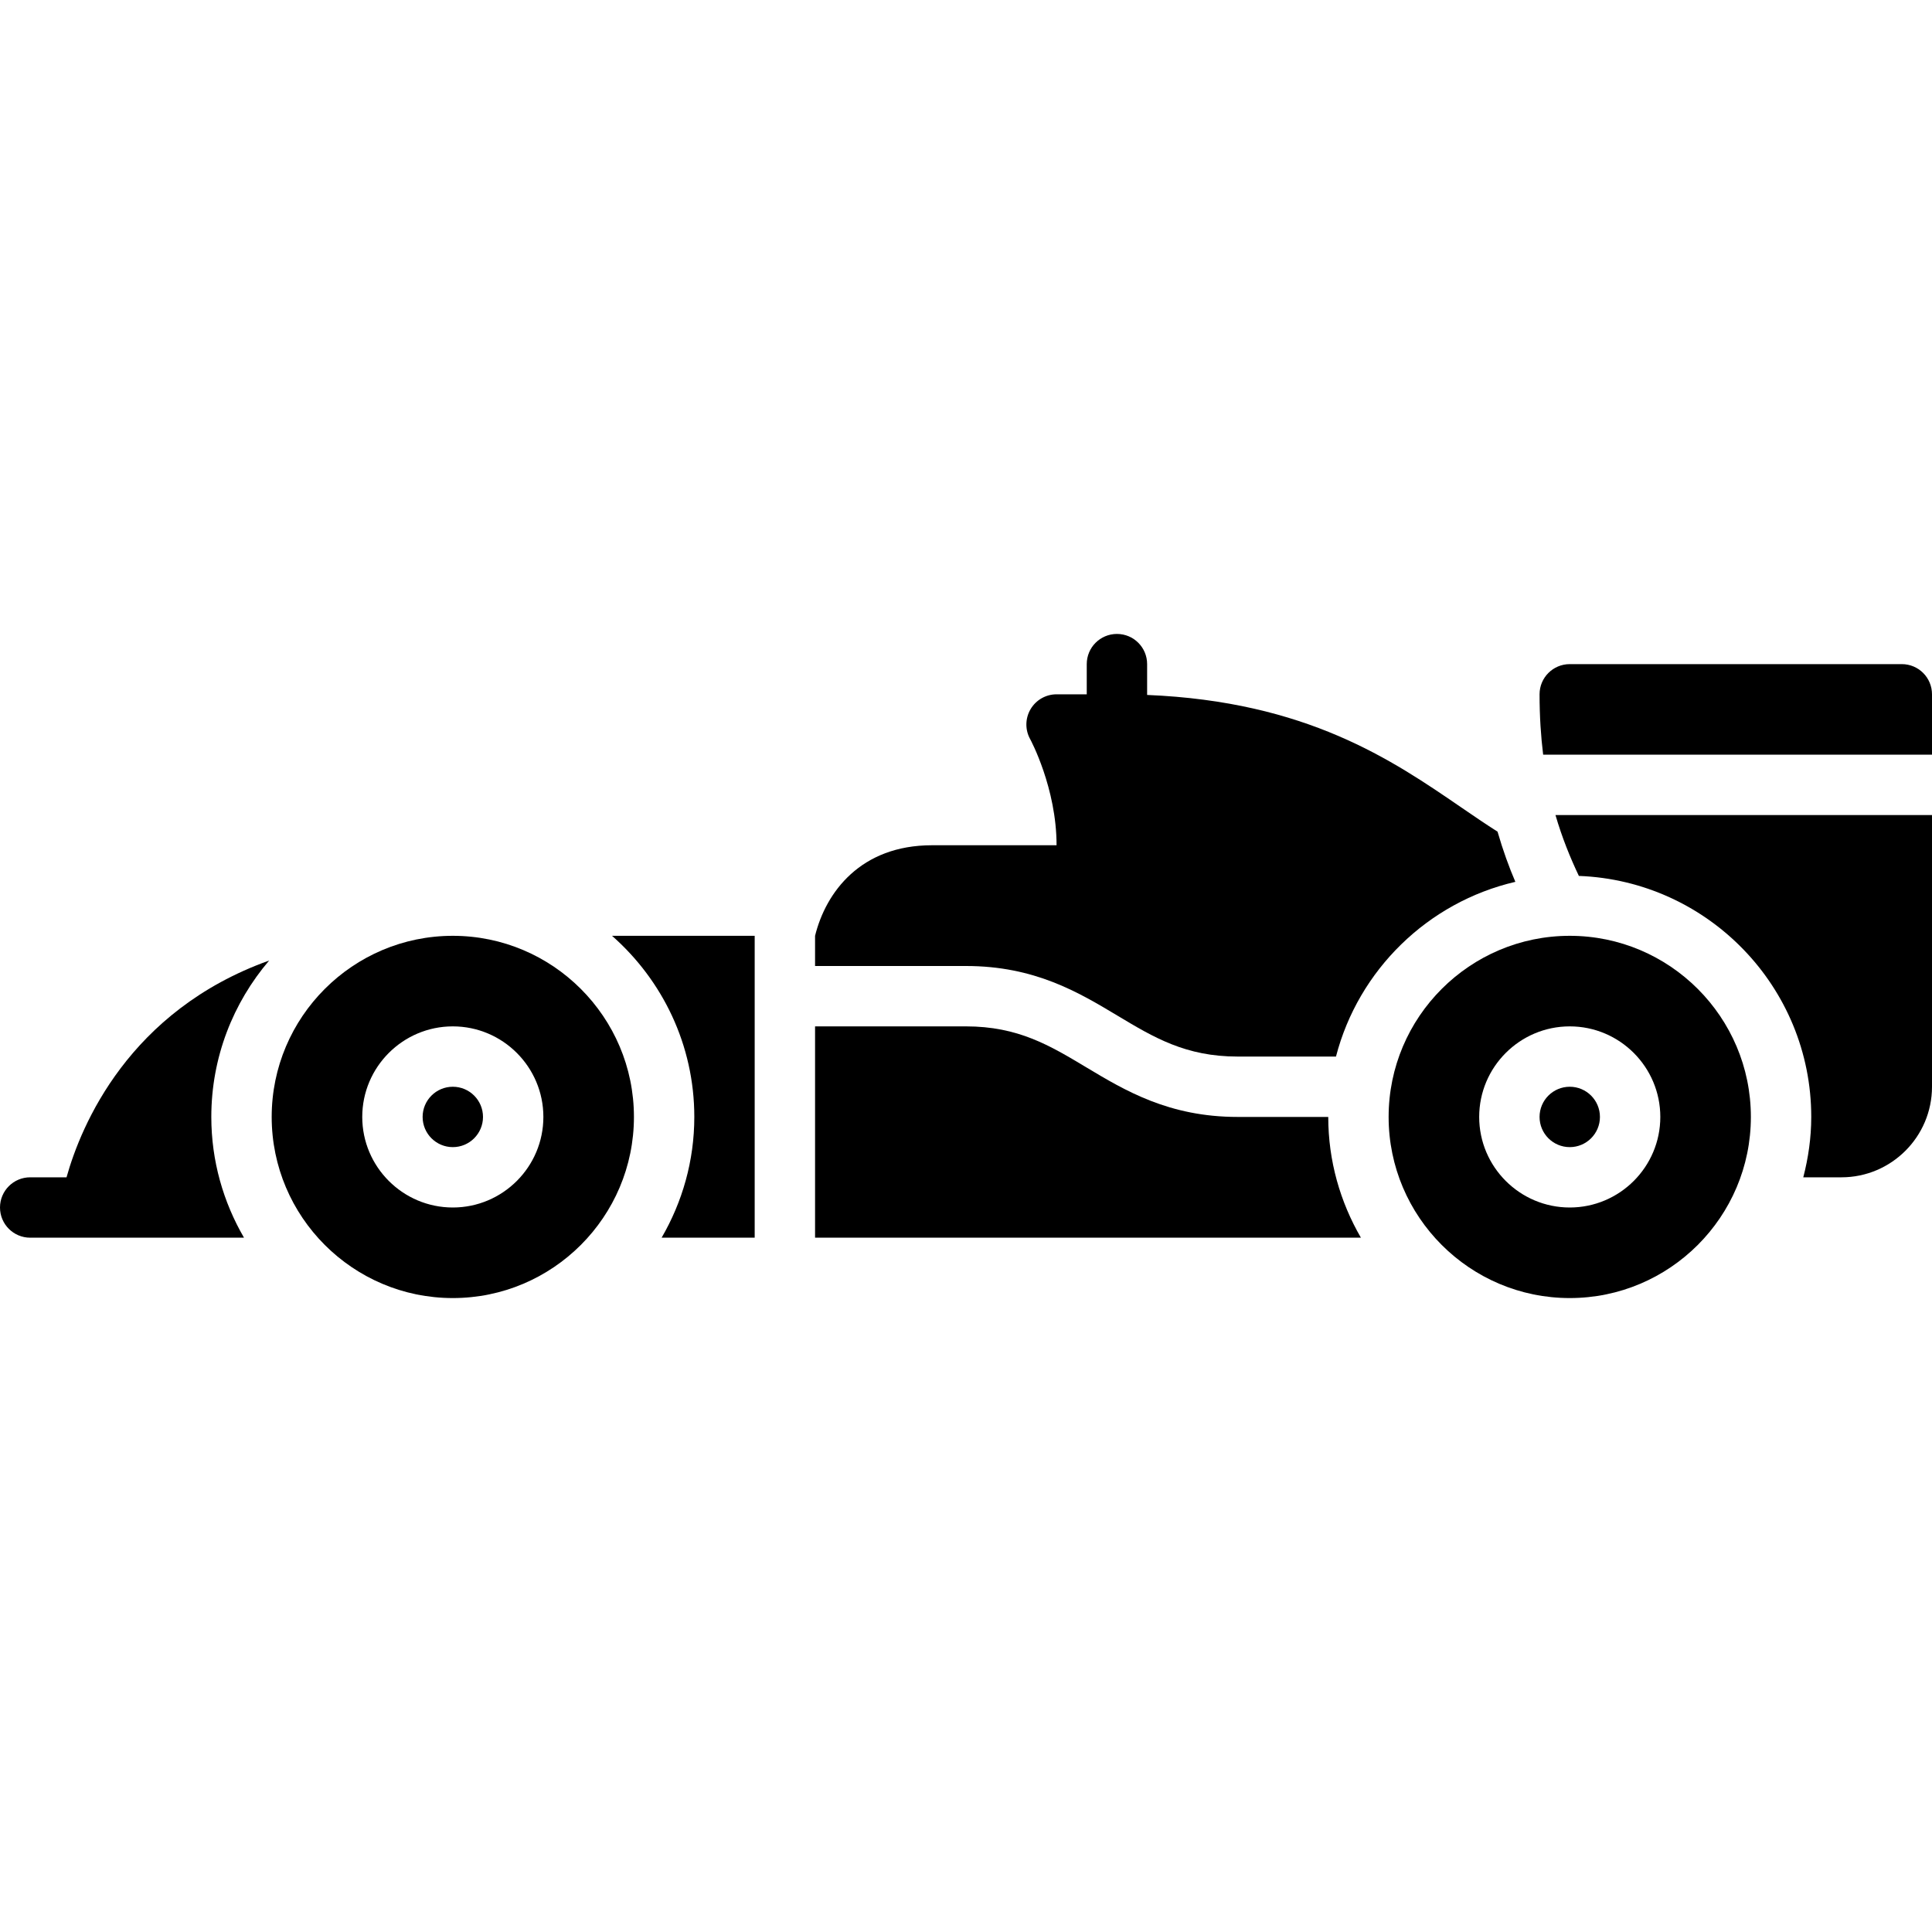
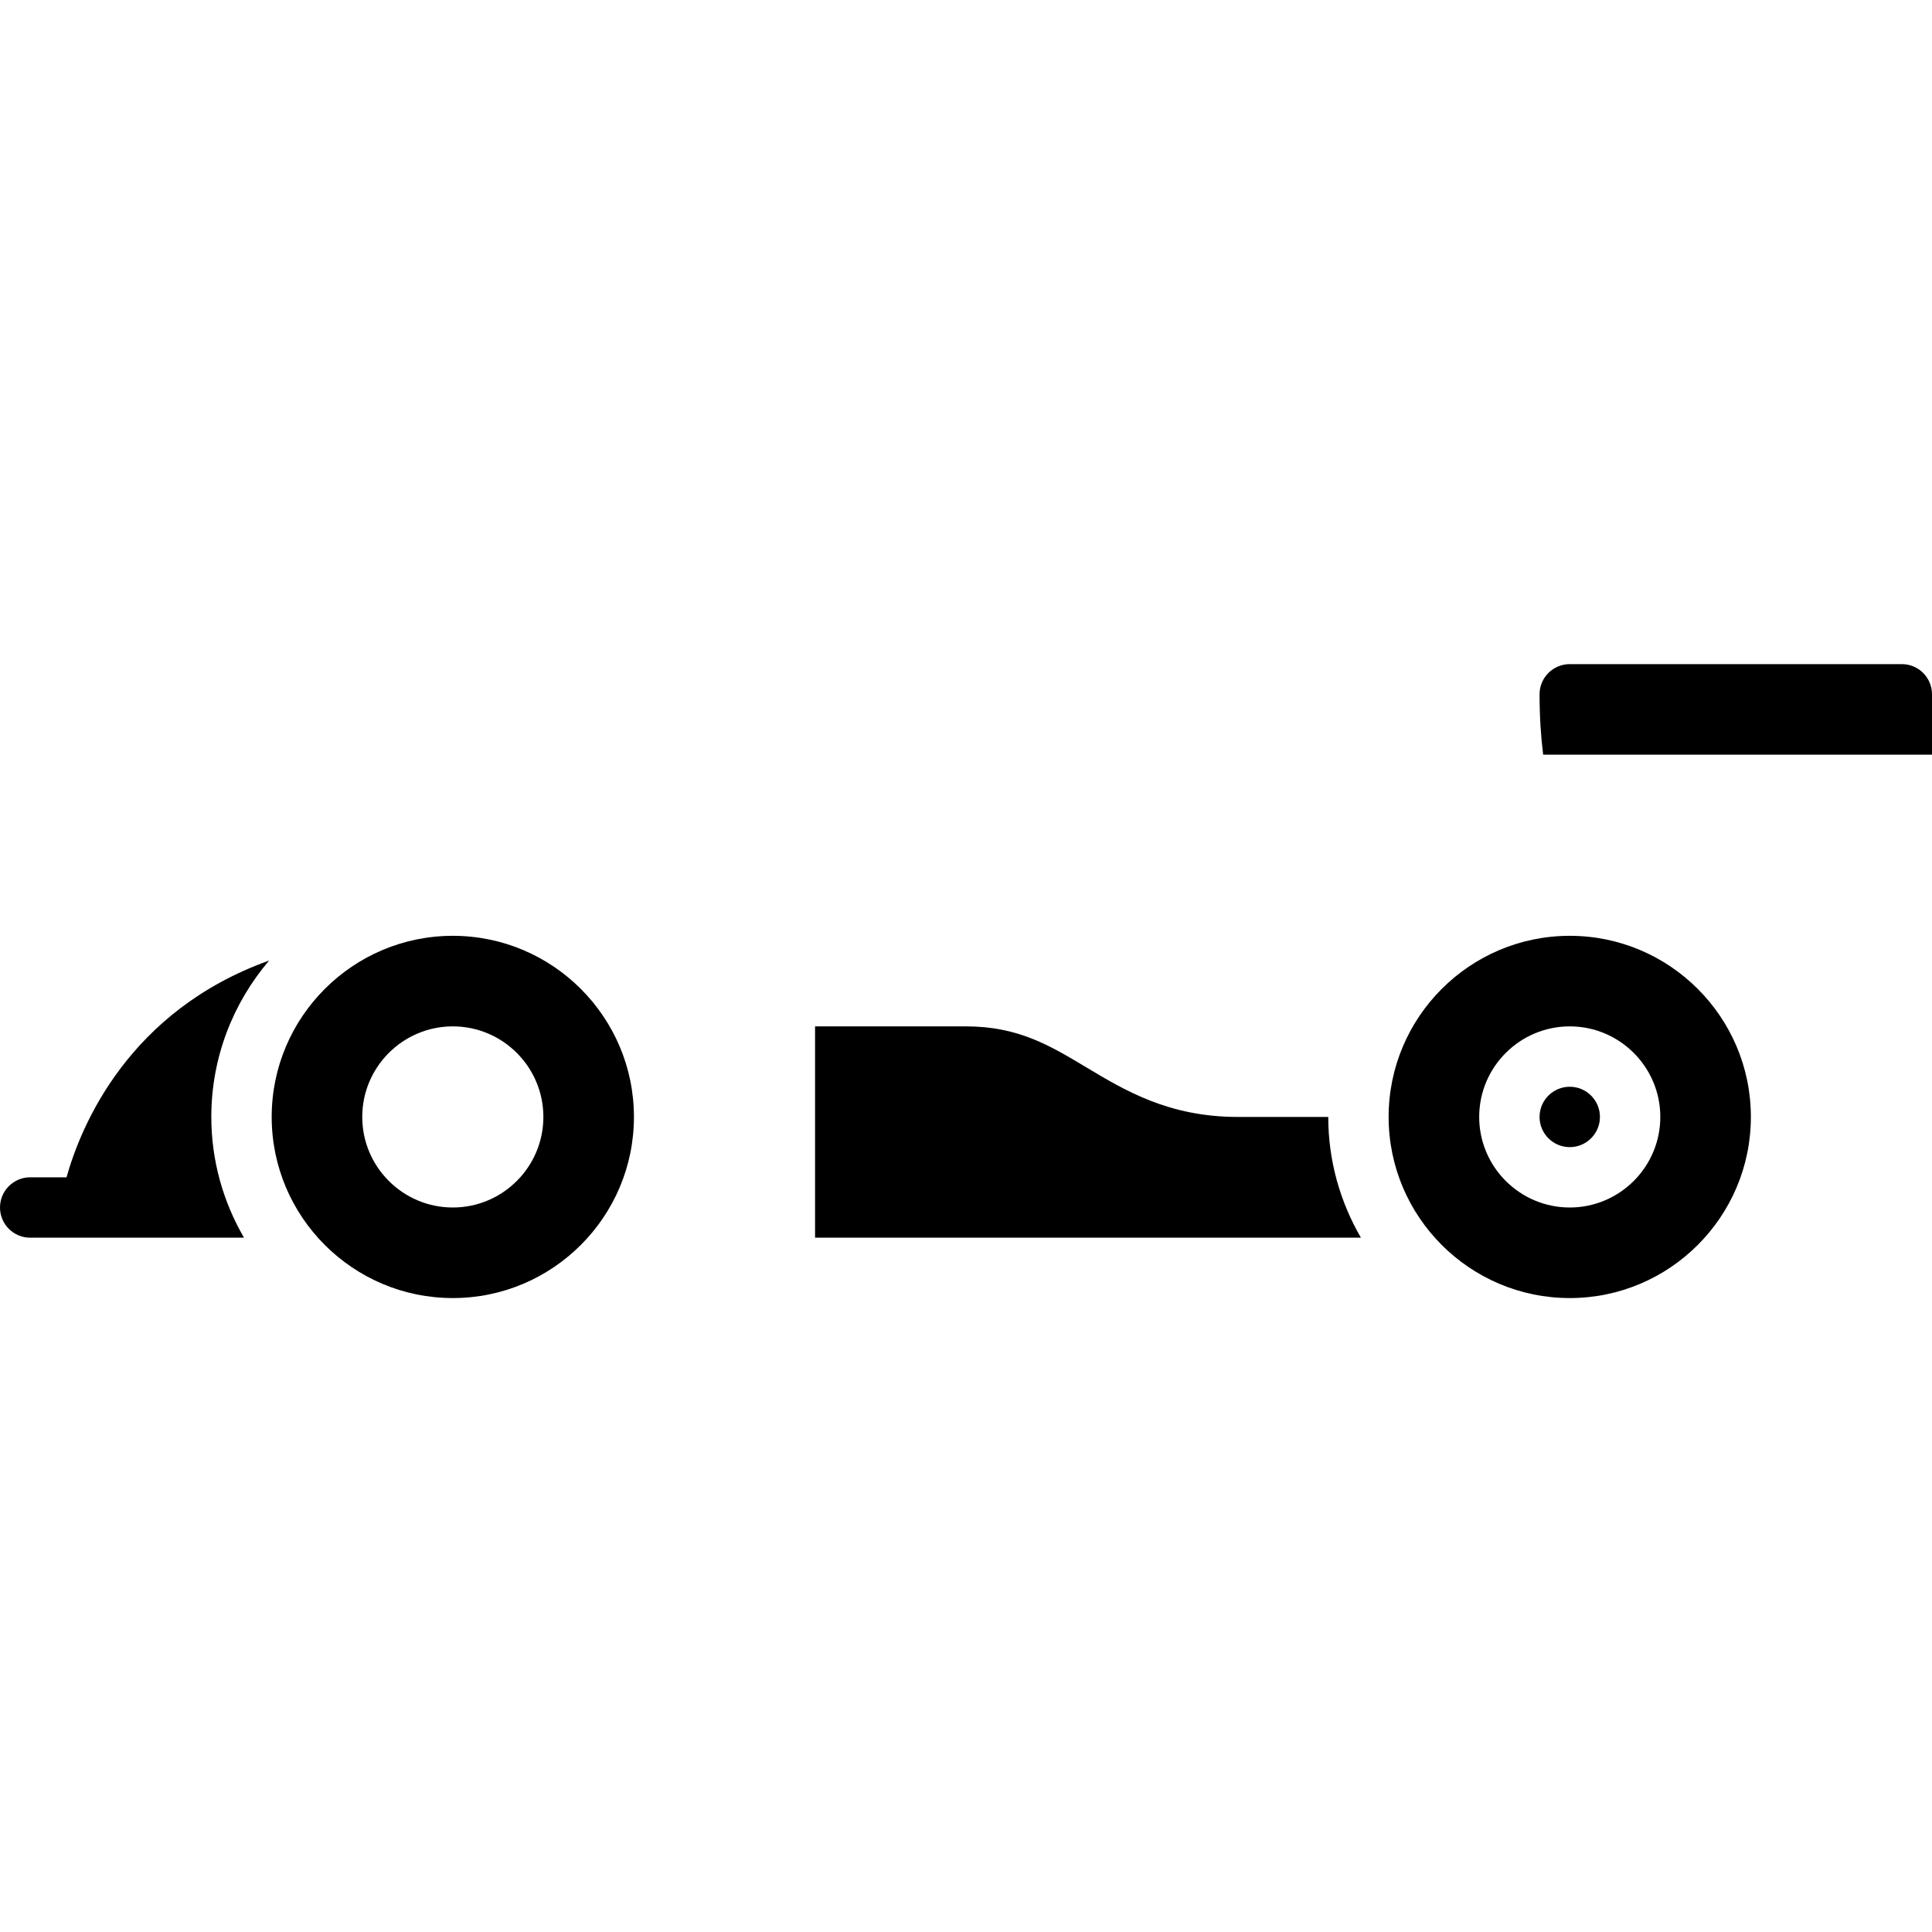
<svg xmlns="http://www.w3.org/2000/svg" height="512" viewBox="0 0 64 64" width="512">
  <g id="_x32_3_f1">
    <g>
-       <circle cx="15" cy="37" r="1" />
      <path d="m15 31c-3.309 0-6 2.691-6 6s2.691 6 6 6 6-2.691 6-6-2.691-6-6-6zm0 9c-1.654 0-3-1.346-3-3s1.346-3 3-3 3 1.346 3 3-1.346 3-3 3z" />
      <circle cx="52" cy="37" r="1" />
      <path d="m52 31c-3.309 0-6 2.691-6 6s2.691 6 6 6 6-2.691 6-6-2.691-6-6-6zm0 9c-1.654 0-3-1.346-3-3s1.346-3 3-3 3 1.346 3 3-1.346 3-3 3z" />
-       <path d="m23 37c0 1.458-.398 2.821-1.083 4h3.083v-10h-4.726c1.667 1.467 2.726 3.61 2.726 6z" />
      <path d="m2.204 39h-1.204c-.552 0-1 .447-1 1s.448 1 1 1h7.083c-.685-1.179-1.083-2.542-1.083-4 0-1.976.724-3.783 1.916-5.181-4.655 1.667-6.231 5.46-6.712 7.181z" />
-       <path d="m52.302 29.016c4.27.16 7.698 3.674 7.698 7.984 0 .691-.098 1.359-.264 2h1.264c1.654 0 3-1.346 3-3v-9h-12.473c.218.746.485 1.405.775 2.016z" />
-       <path d="m63 22h-11c-.553 0-1 .447-1 1 0 .733.044 1.393.119 2h12.881v-2c0-.553-.447-1-1-1z" />
-       <path d="m37.015 33.643c1.214.728 2.262 1.357 3.985 1.357h3.256c.743-2.869 3.044-5.116 5.942-5.788-.208-.485-.41-1.039-.59-1.662-.393-.25-.789-.52-1.206-.806-2.291-1.571-5.111-3.504-10.402-3.723v-1.021c0-.553-.447-1-1-1s-1 .447-1 1v1h-1c-.354 0-.683.188-.862.494-.18.306-.184.684-.011.993.009.016.873 1.617.873 3.513h-4.126c-2.366 0-3.517 1.555-3.874 3v1h5c2.277 0 3.731.873 5.015 1.643z" />
+       <path d="m63 22h-11c-.553 0-1 .447-1 1 0 .733.044 1.393.119 2h12.881v-2c0-.553-.447-1-1-1" />
      <path d="m41 37c-2.277 0-3.731-.873-5.015-1.643-1.214-.728-2.262-1.357-3.985-1.357h-5v7h18.082c-.684-1.179-1.082-2.542-1.082-4z" />
    </g>
  </g>
</svg>